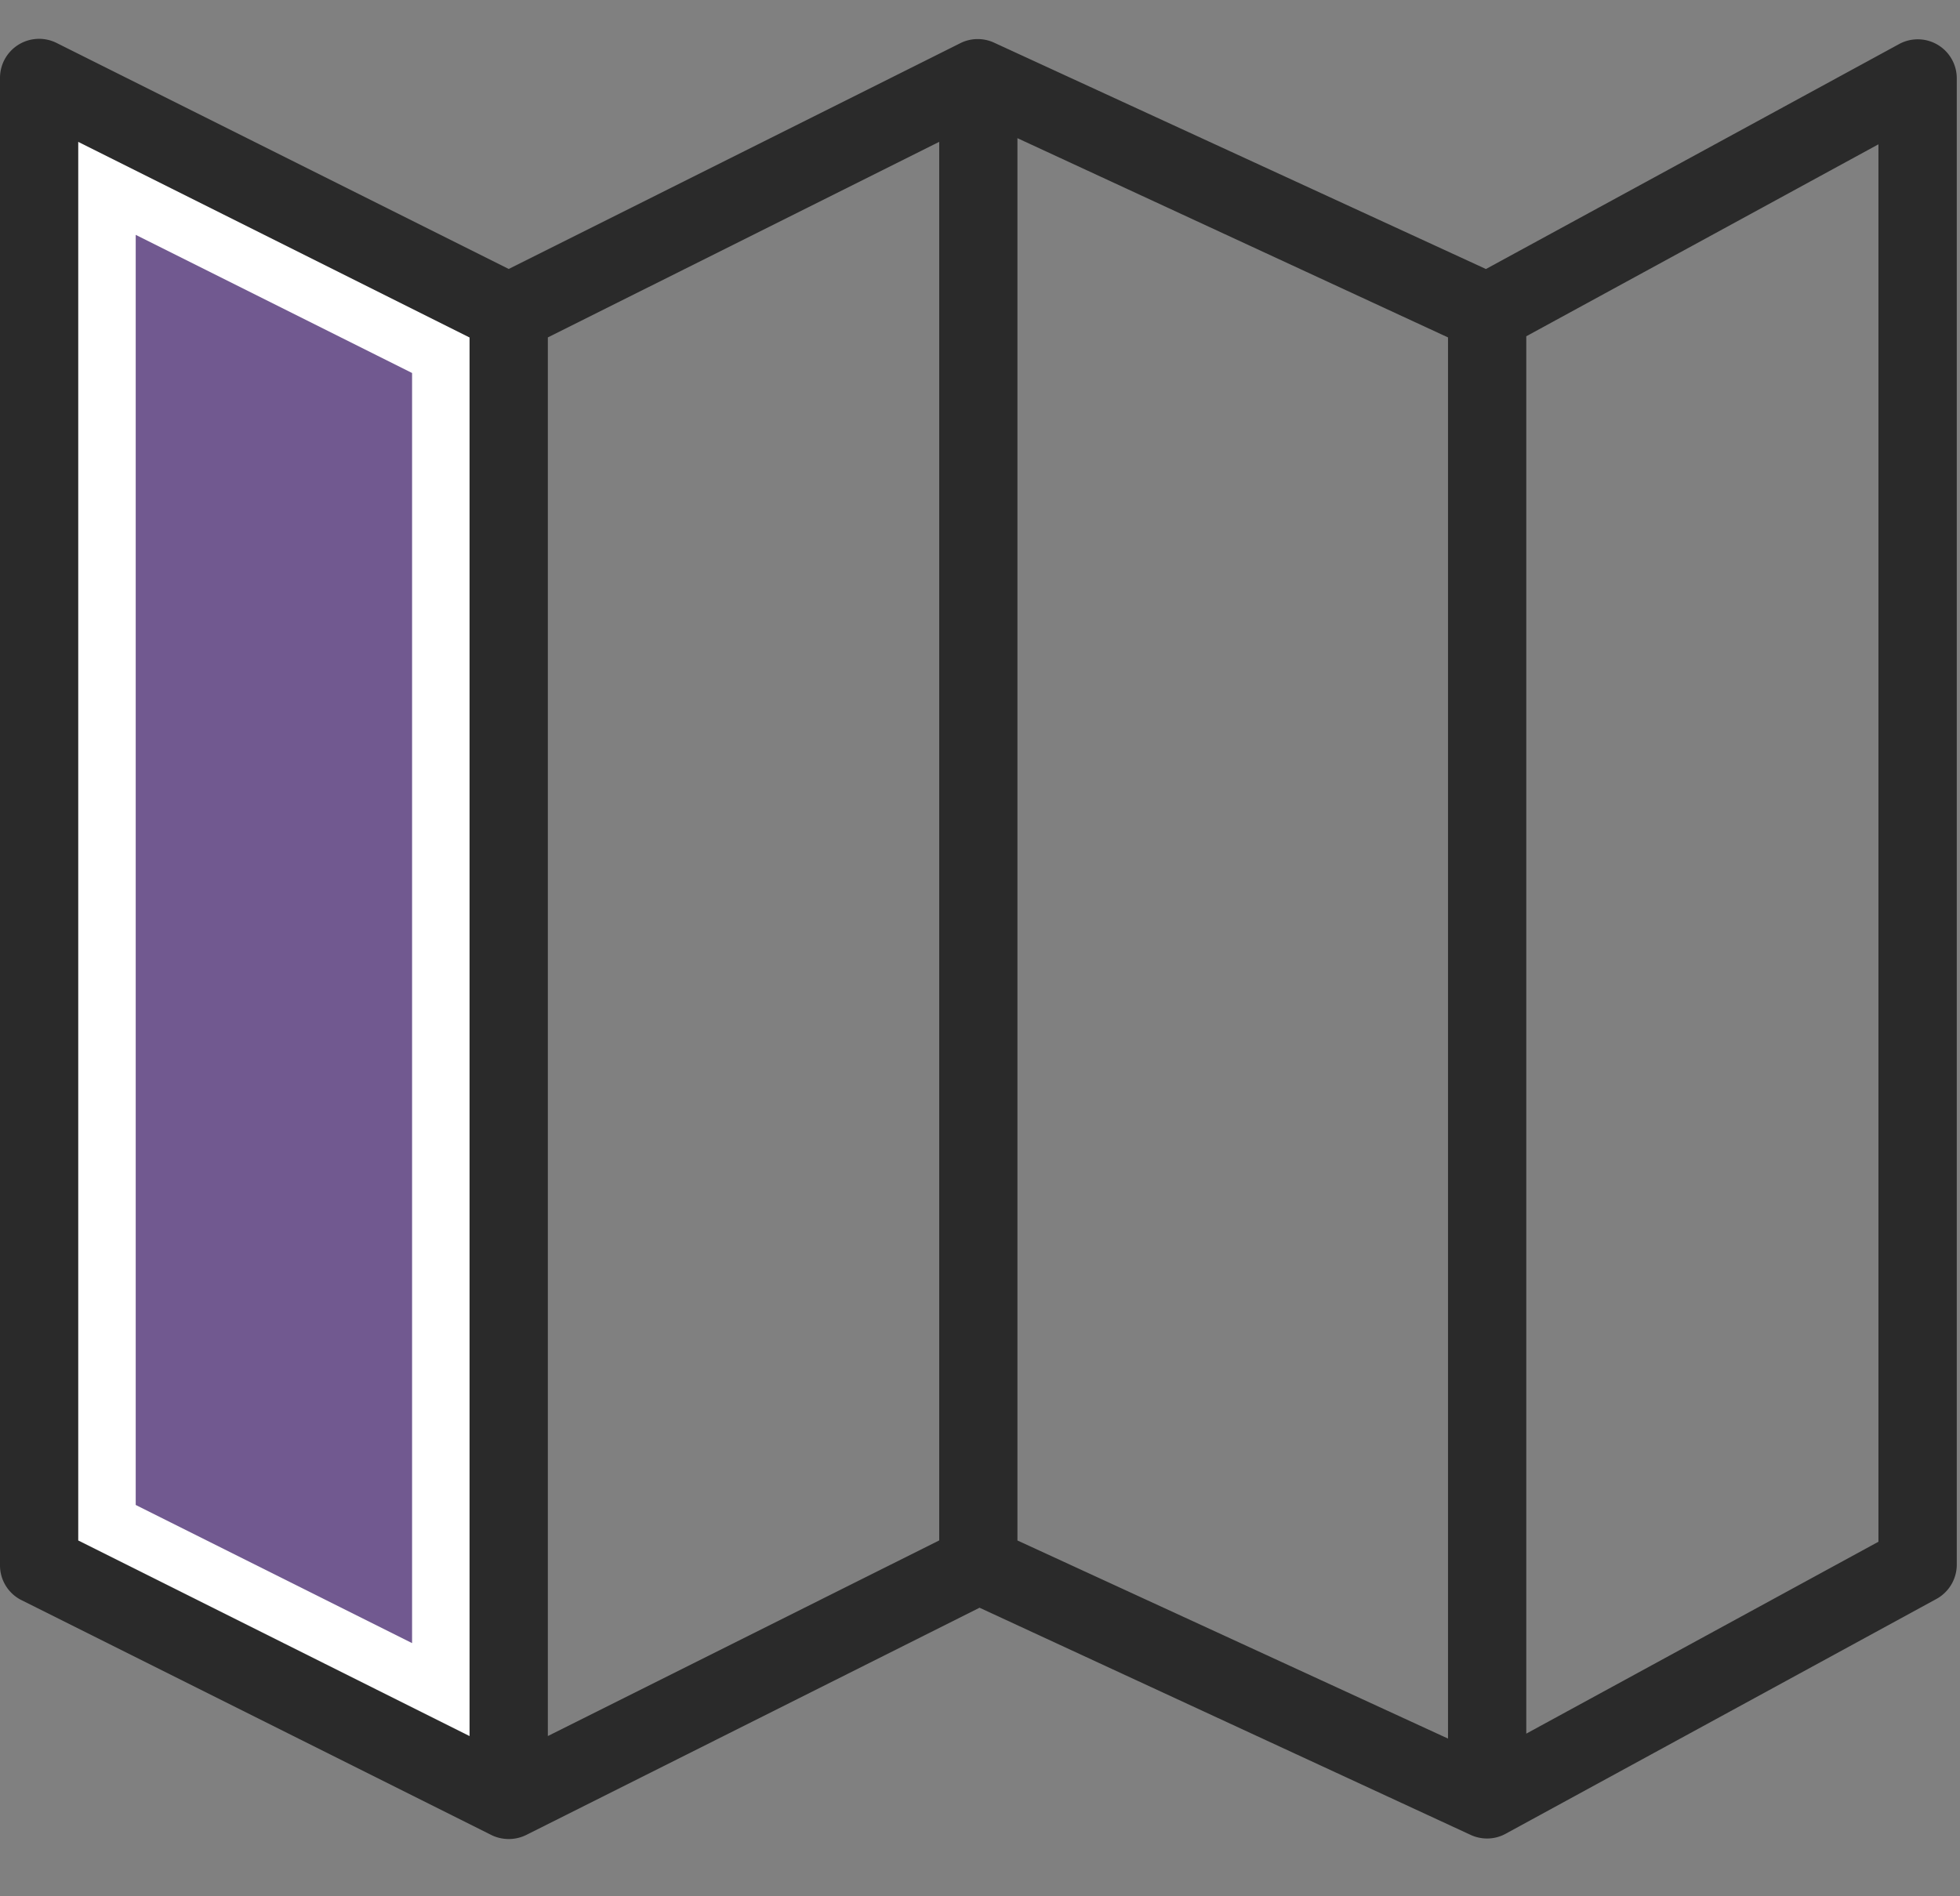
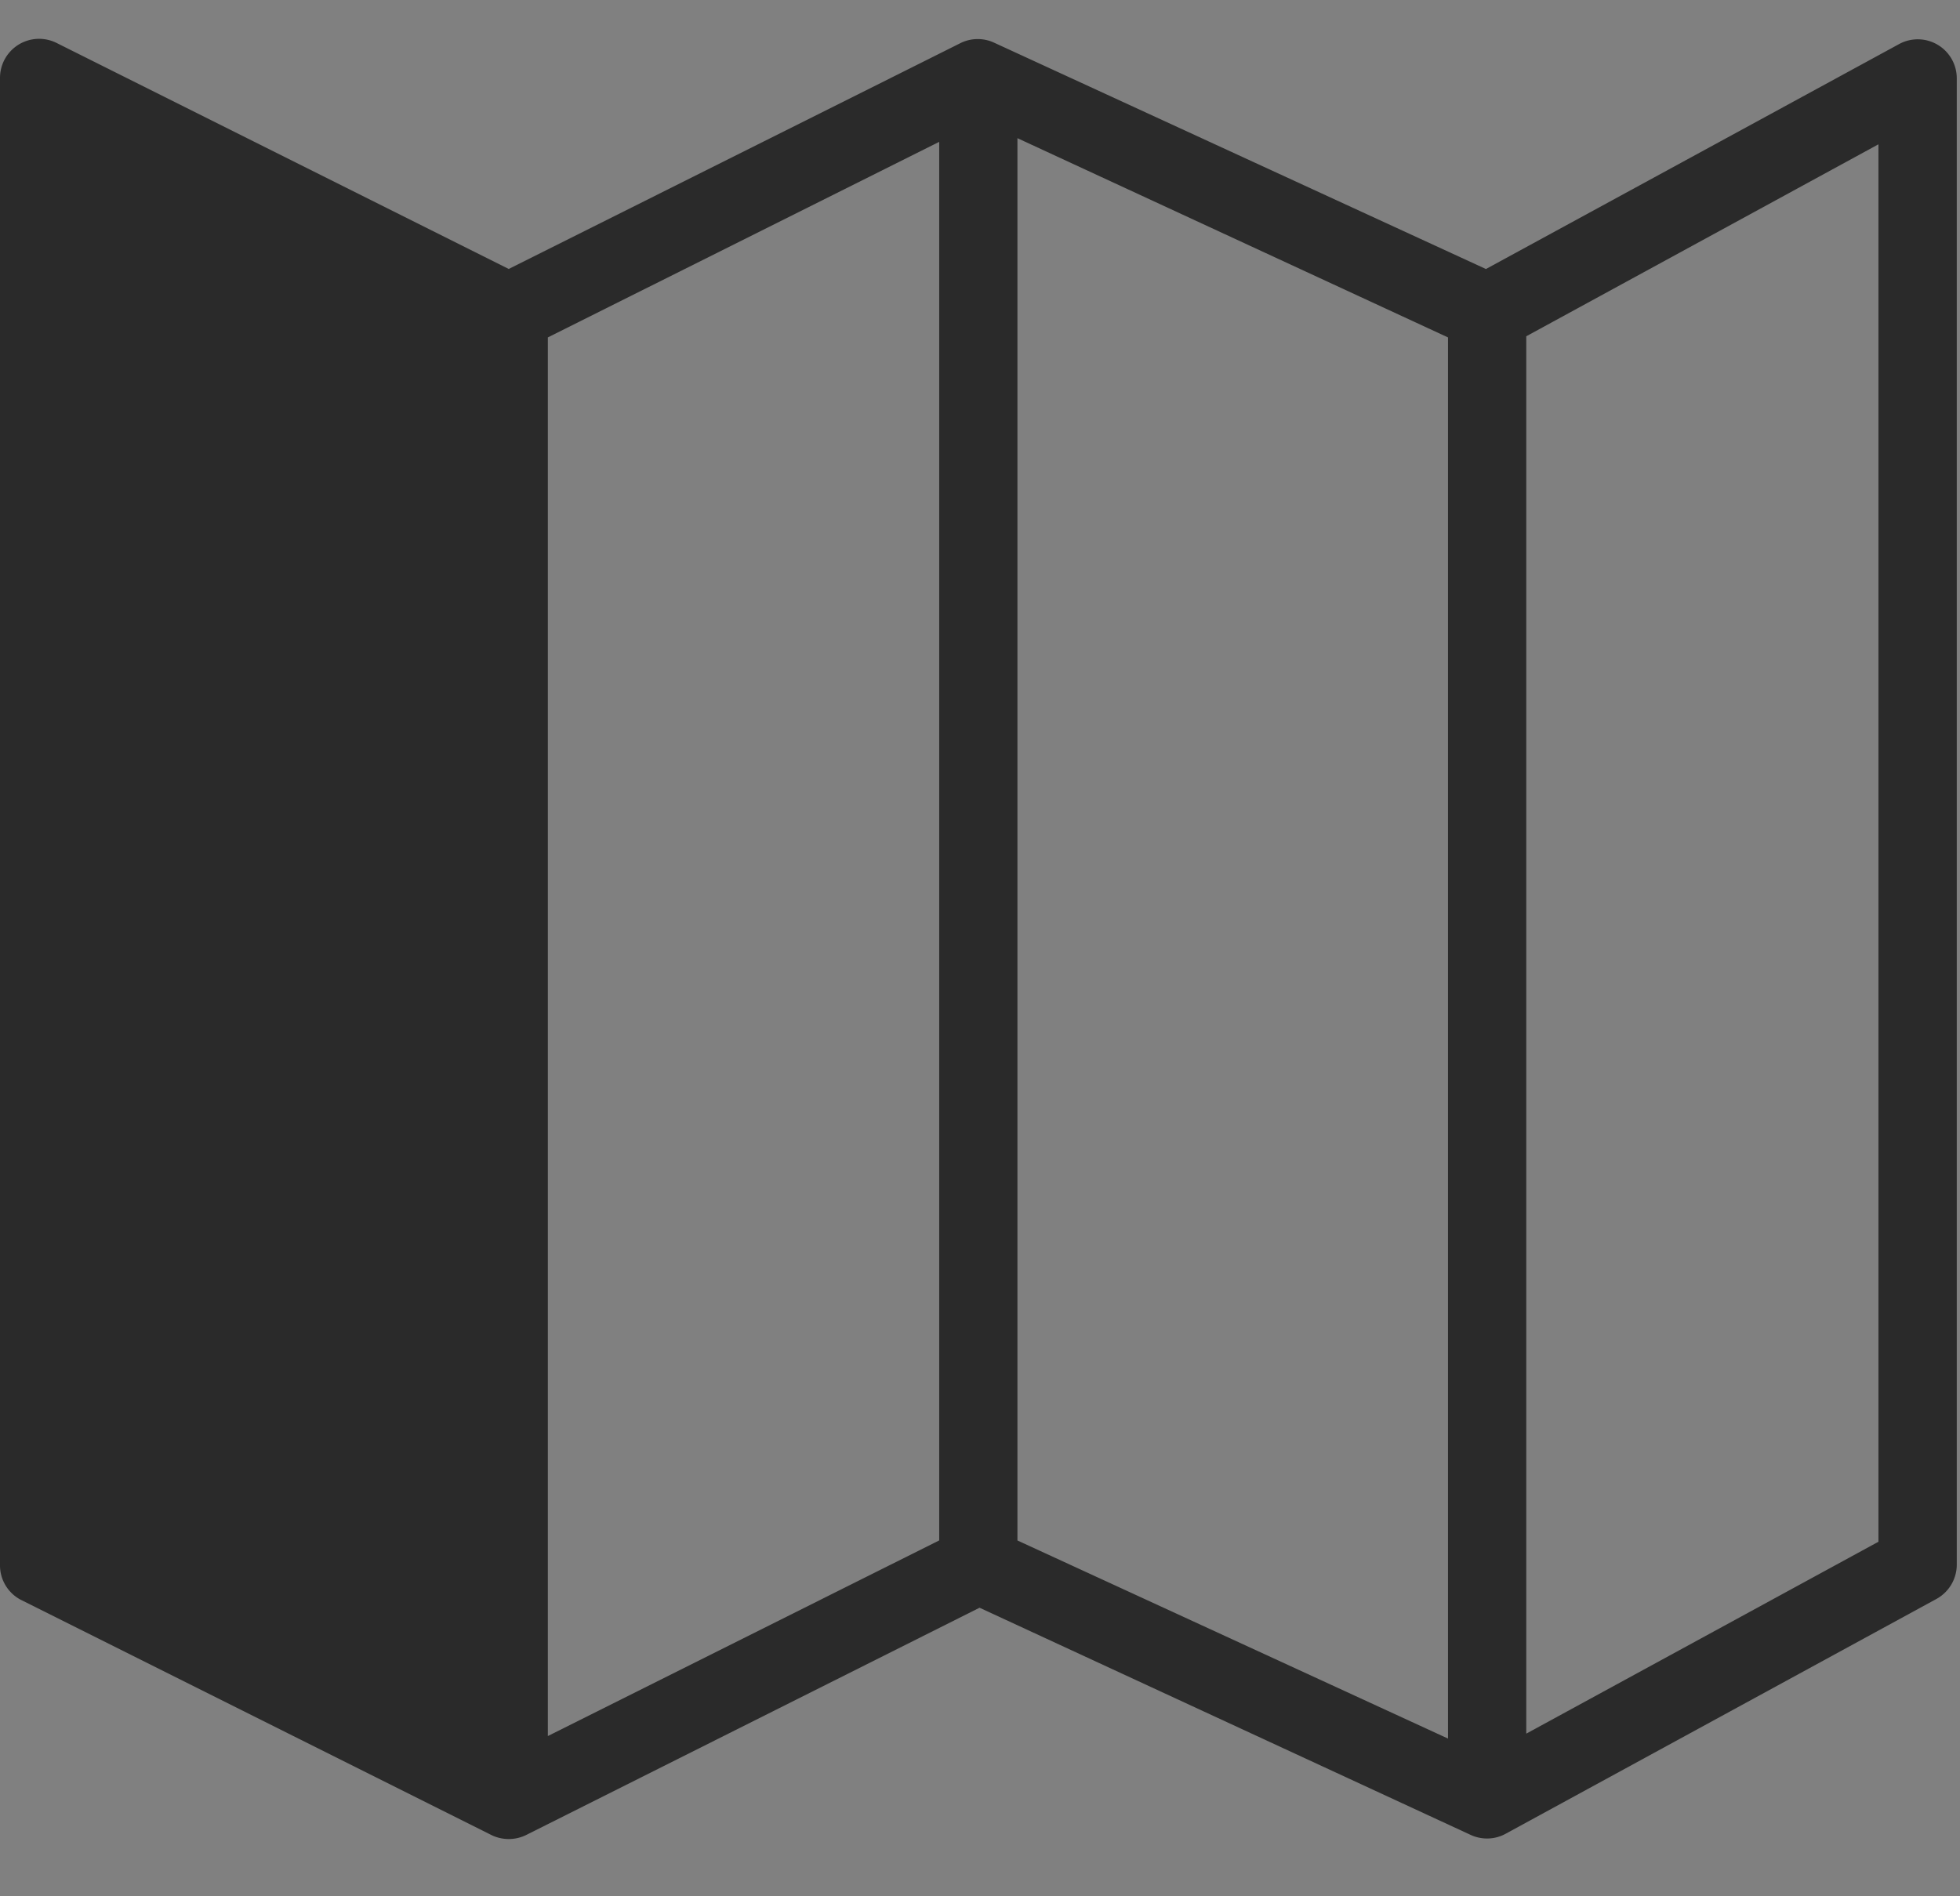
<svg xmlns="http://www.w3.org/2000/svg" width="31" height="30" viewBox="0 0 31 30">
  <rect x="0" y="0" width="31" height="30" fill="#808080" stroke="none" />
  <g fill="none" fill-rule="nonzero">
    <path fill="#2A2A2A" d="M.542.619A.618.618 0 0 0 0 1.238v23.52a.615.615 0 0 0 .348.561l7.428 3.714c.171.082.37.082.541 0l7.176-3.598 7.776 3.598c.174.077.375.07.541-.02L30.62 25.3a.62.62 0 0 0 .329-.542V1.238a.617.617 0 0 0-.91-.542l-6.537 3.56L15.725.676a.617.617 0 0 0-.522 0L8.046 4.255.89.677A.62.62 0 0 0 .542.619zm15.55 1.567l6.81 3.152v22.167l-6.81-3.134V2.186zm-1.237.058V24.37l-6.19 3.095V5.338l6.19-3.094zm14.855.038v22.109l-5.57 3.036V5.32l5.57-3.037z" />
-     <path fill="#715990" stroke="#FFF" stroke-width=".909" d="M1.692 2.98v21.11l5.28 2.64V5.62l-5.28-2.64z" />
  </g>
</svg>